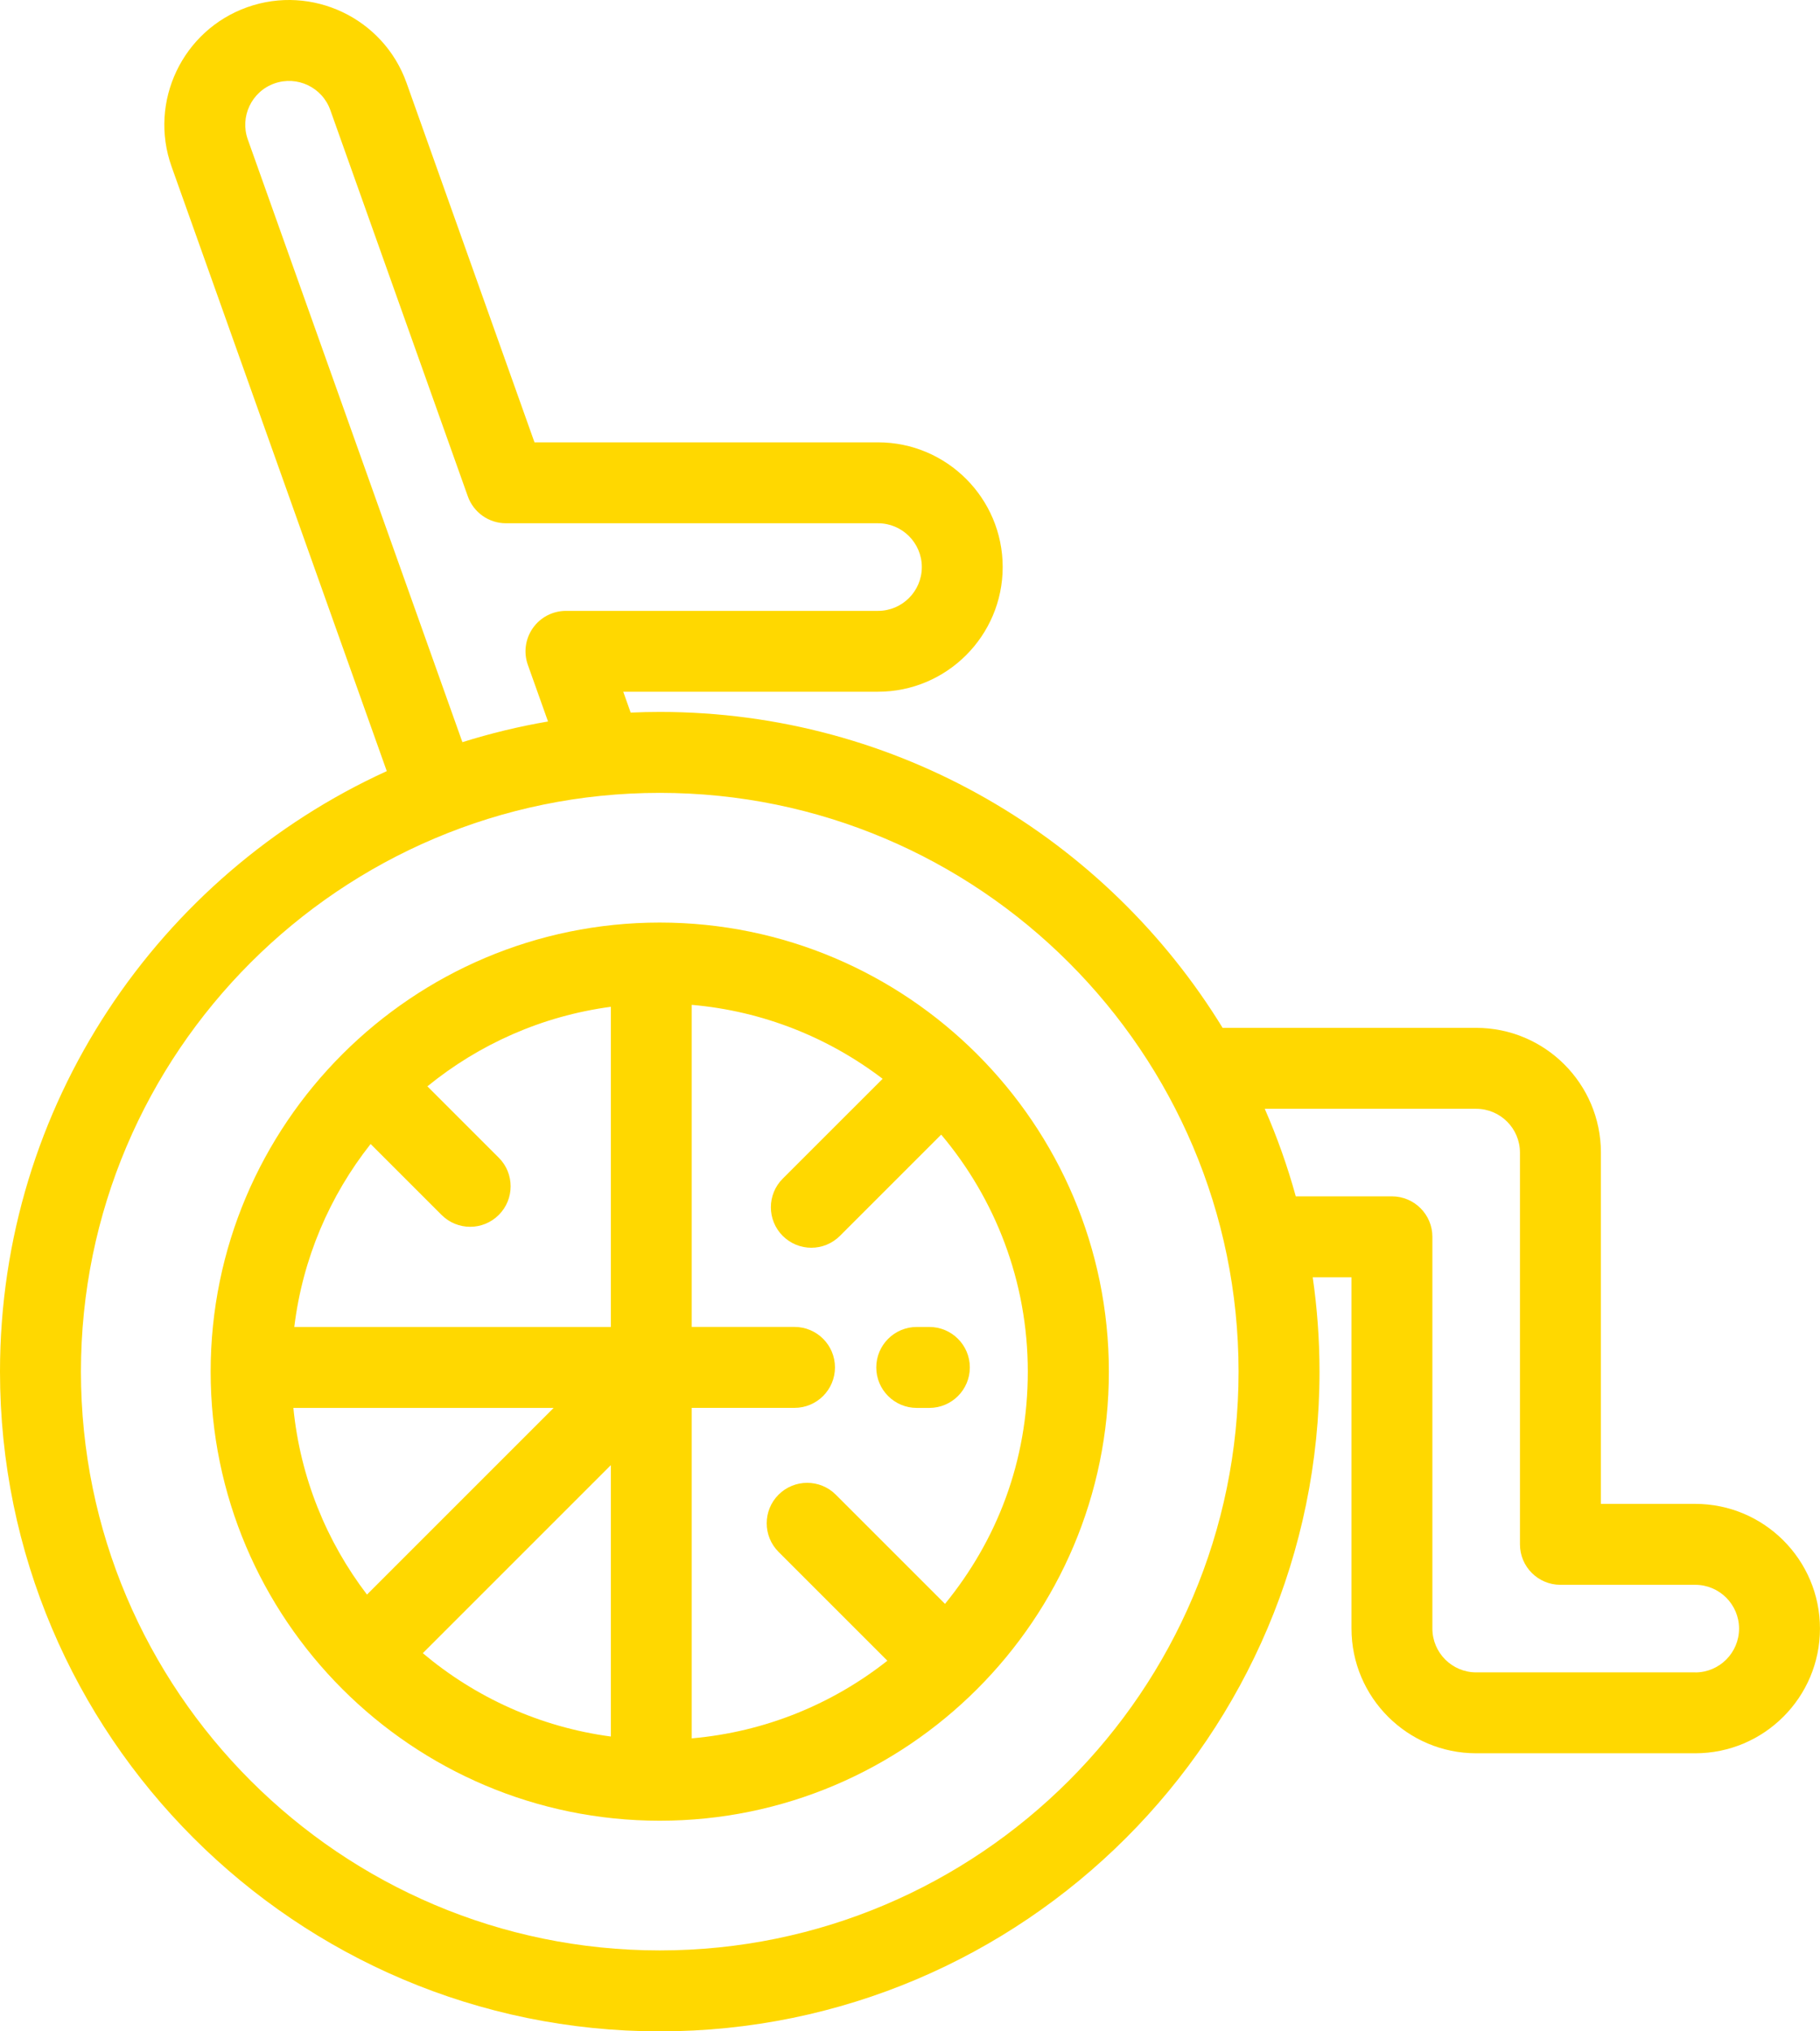
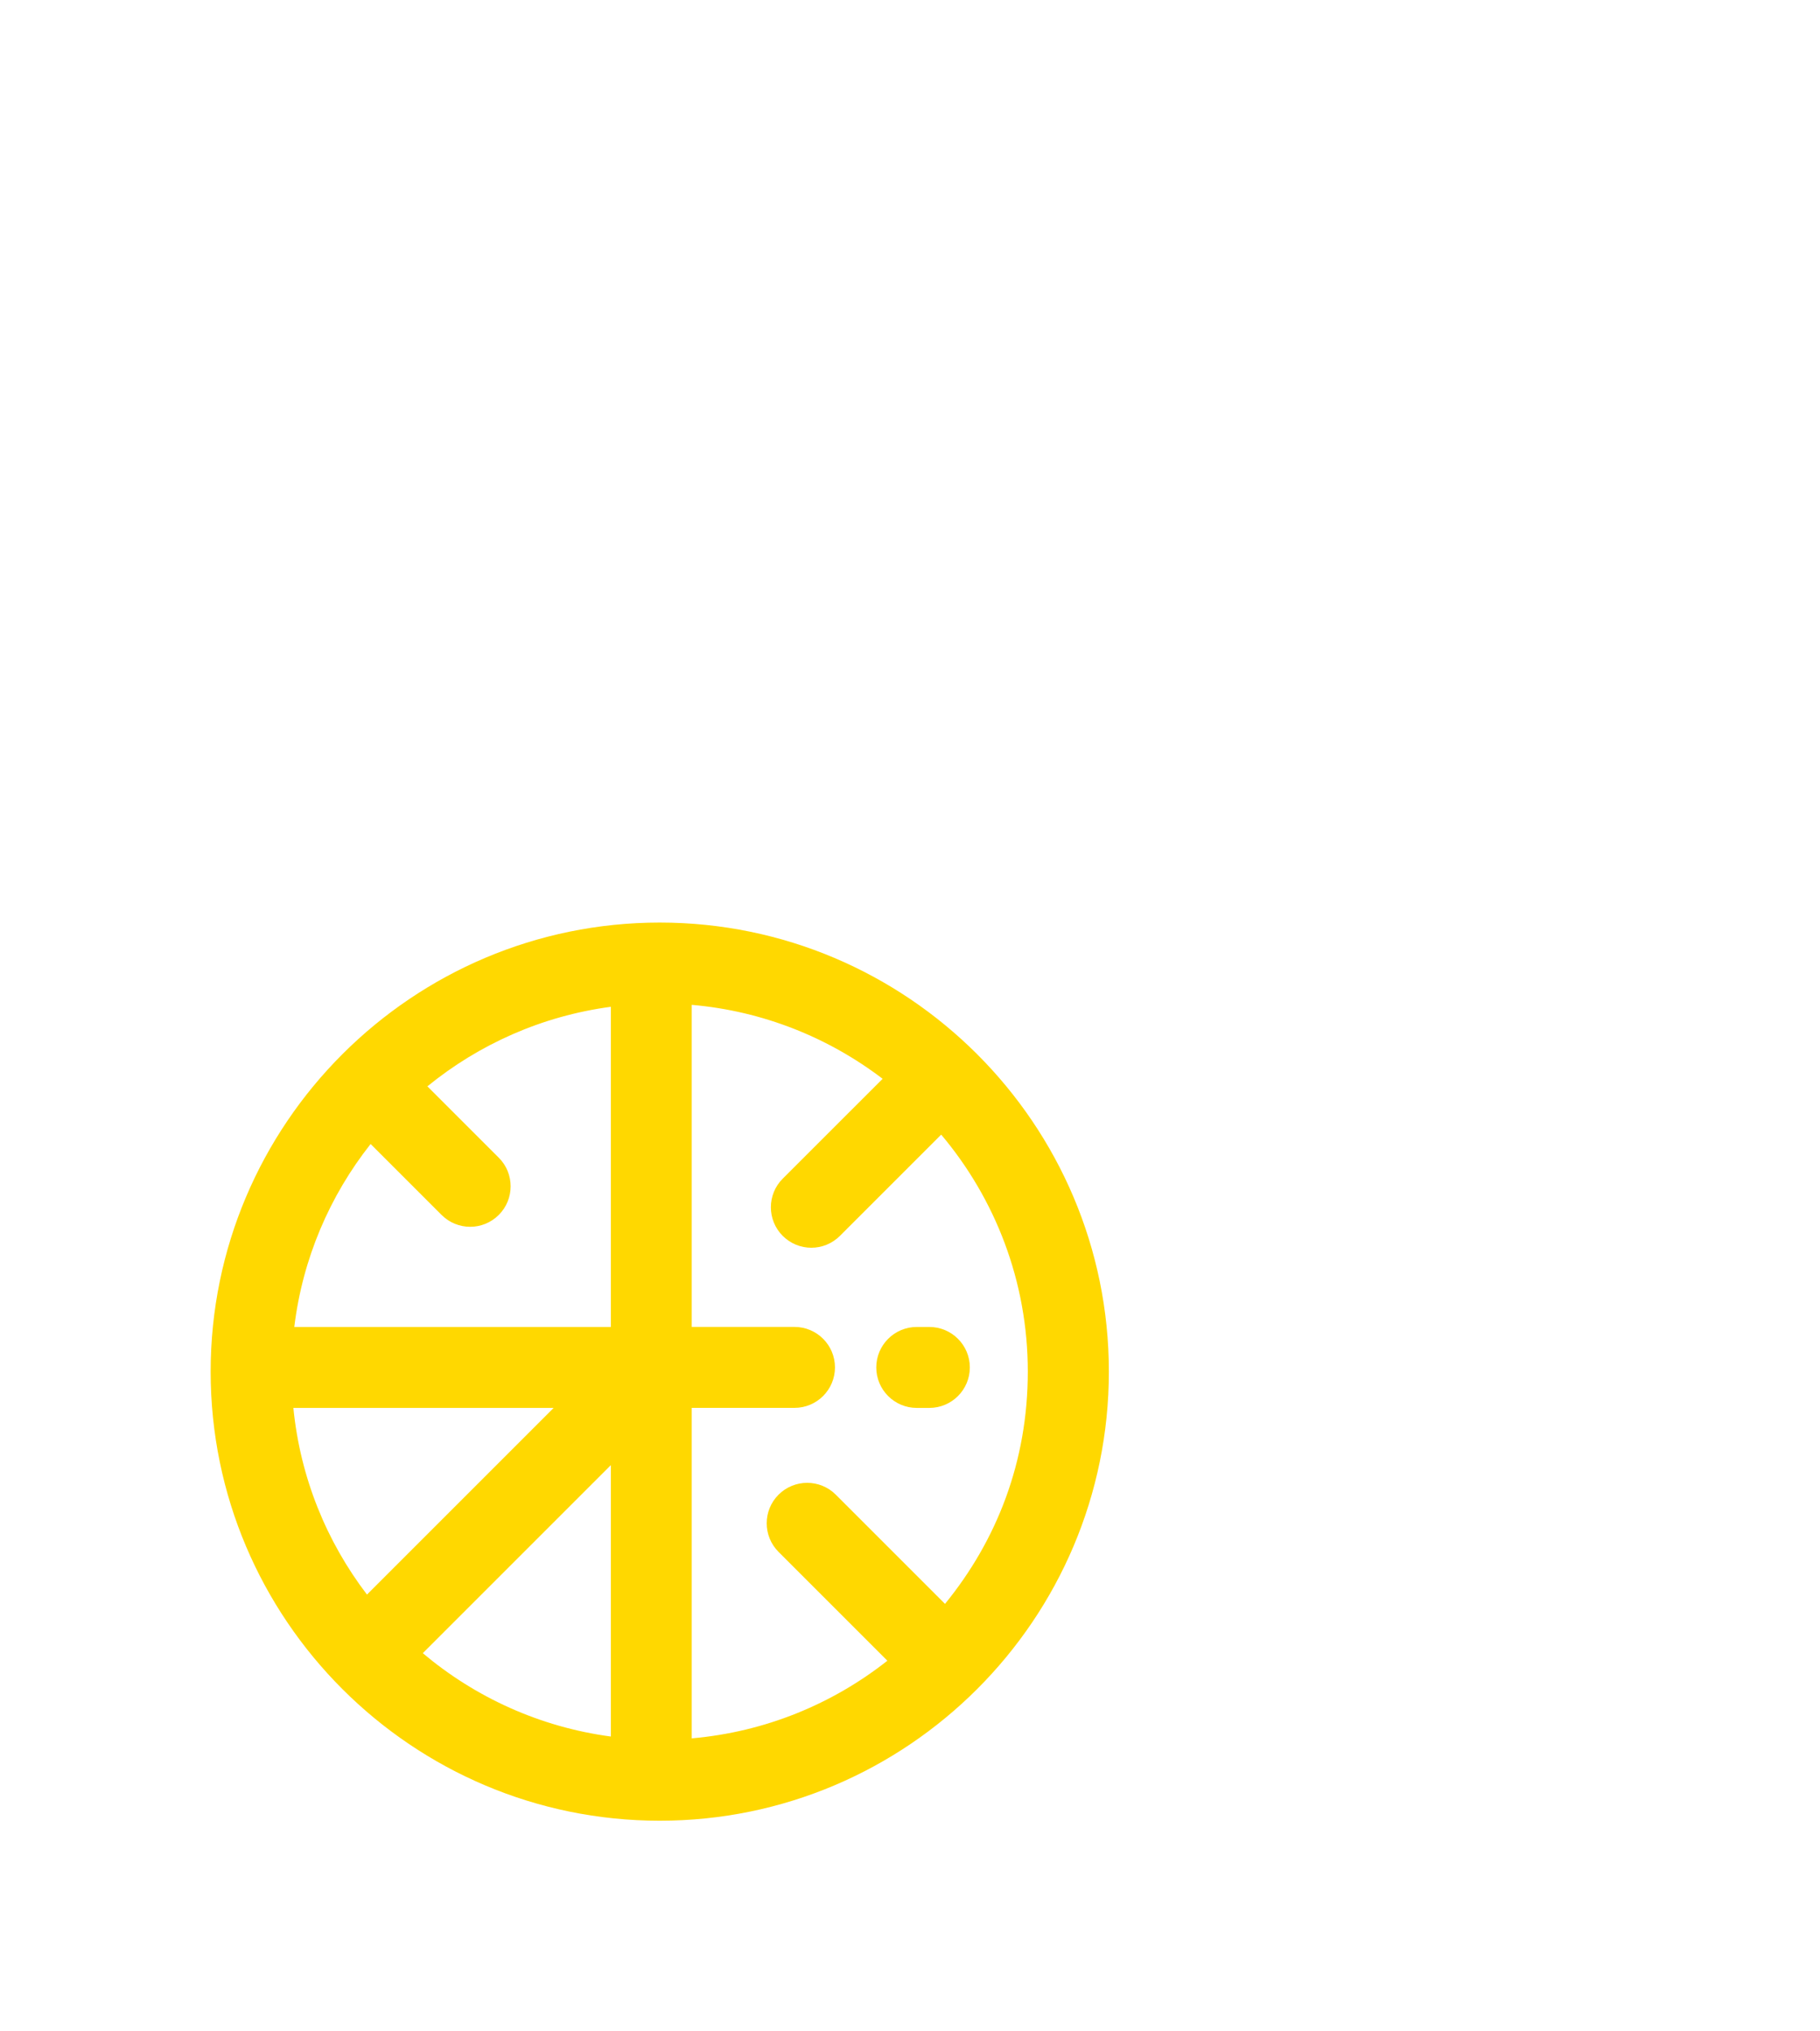
<svg xmlns="http://www.w3.org/2000/svg" id="Layer_1" data-name="Layer 1" viewBox="0 0 458.7 512">
  <defs>
    <style>
      .cls-1 {
        fill: #ffd800;
        stroke-width: 0px;
      }
    </style>
  </defs>
-   <path class="cls-1" d="M427.26,379.05h-23.78v-88.55c0-17.33-14.1-31.43-31.43-31.43h-63.91c-29.26-47.72-81.9-79.63-141.87-79.63-2.46,0-4.9.06-7.32.17l-1.87-5.26h64.2c17.33,0,31.43-14.1,31.43-31.43s-14.1-31.43-31.43-31.43h-86.57L102.46,20.89C96.65,4.57,78.64-3.99,62.31,1.82c-16.33,5.81-24.89,23.83-19.07,40.16l54.24,152.38C40.03,220.58,0,278.56,0,345.72c0,91.69,74.59,166.28,166.28,166.28s166.28-74.59,166.28-166.28c0-8.07-.59-16.01-1.71-23.78h9.77v88.54c0,17.33,14.1,31.43,31.43,31.43h55.21c17.33,0,31.43-14.1,31.43-31.43,0-17.33-14.1-31.43-31.44-31.43ZM62.45,35.14c-2.04-5.73.96-12.06,6.7-14.1,5.74-2.04,12.06.96,14.1,6.7l34.66,97.37c1.45,4.06,5.29,6.78,9.61,6.78h93.77c6.09,0,11.04,4.95,11.04,11.04s-4.95,11.04-11.04,11.04h-78.65c-3.32,0-6.42,1.61-8.33,4.32-1.91,2.71-2.39,6.18-1.27,9.3l5.08,14.26c-7.37,1.26-14.57,3.01-21.58,5.21L62.45,35.14ZM166.28,491.6c-80.44,0-145.88-65.44-145.88-145.88s65.44-145.88,145.88-145.88,145.88,65.44,145.88,145.88-65.44,145.88-145.88,145.88ZM427.26,421.52h-55.21c-6.08,0-11.04-4.95-11.04-11.04v-98.74c0-5.63-4.57-10.2-10.2-10.2h-24.23c-2.09-7.59-4.71-14.96-7.82-22.07h53.28c6.09,0,11.04,4.95,11.04,11.04v98.74c0,5.63,4.57,10.2,10.2,10.2h33.98c6.09,0,11.04,4.95,11.04,11.04,0,6.09-4.95,11.04-11.04,11.04Z" />
  <path class="cls-1" d="M166.28,232.53c-62.41,0-113.19,50.78-113.19,113.19s50.78,113.19,113.19,113.19,113.19-50.78,113.19-113.19-50.78-113.19-113.19-113.19ZM73.94,354.86h65.6l-47.05,47.05c-10.17-13.33-16.82-29.47-18.55-47.05ZM153.96,437.69c-17.91-2.39-34.21-9.9-47.4-21.01l47.4-47.4v68.41ZM153.96,334.46h-79.79c2.1-17.28,8.96-33.1,19.24-46.12l17.88,17.88c1.99,1.99,4.6,2.99,7.21,2.99s5.22-1,7.21-2.99c3.98-3.98,3.98-10.44,0-14.42l-17.99-17.99c12.97-10.58,28.85-17.73,46.24-20.05v80.71h0ZM238.2,404.28l-27.55-27.55c-3.98-3.98-10.44-3.98-14.43,0-3.98,3.98-3.98,10.44,0,14.42l27.43,27.43c-13.82,10.9-30.79,17.96-49.31,19.57v-83.3h25.9c5.63,0,10.2-4.57,10.2-10.2s-4.57-10.2-10.2-10.2h-25.9v-81.18c17.98,1.56,34.52,8.27,48.11,18.64l-25.18,25.17c-3.98,3.98-3.98,10.44,0,14.42,1.99,1.99,4.6,2.99,7.21,2.99s5.22-1,7.21-2.99l25.52-25.52c13.61,16.15,21.83,36.99,21.83,59.72s-7.83,42.57-20.87,58.56Z" />
  <path class="cls-1" d="M234.23,334.46h-3.18c-5.63,0-10.2,4.57-10.2,10.2s4.57,10.2,10.2,10.2h3.18c5.63,0,10.2-4.57,10.2-10.2s-4.57-10.2-10.2-10.2Z" />
</svg>